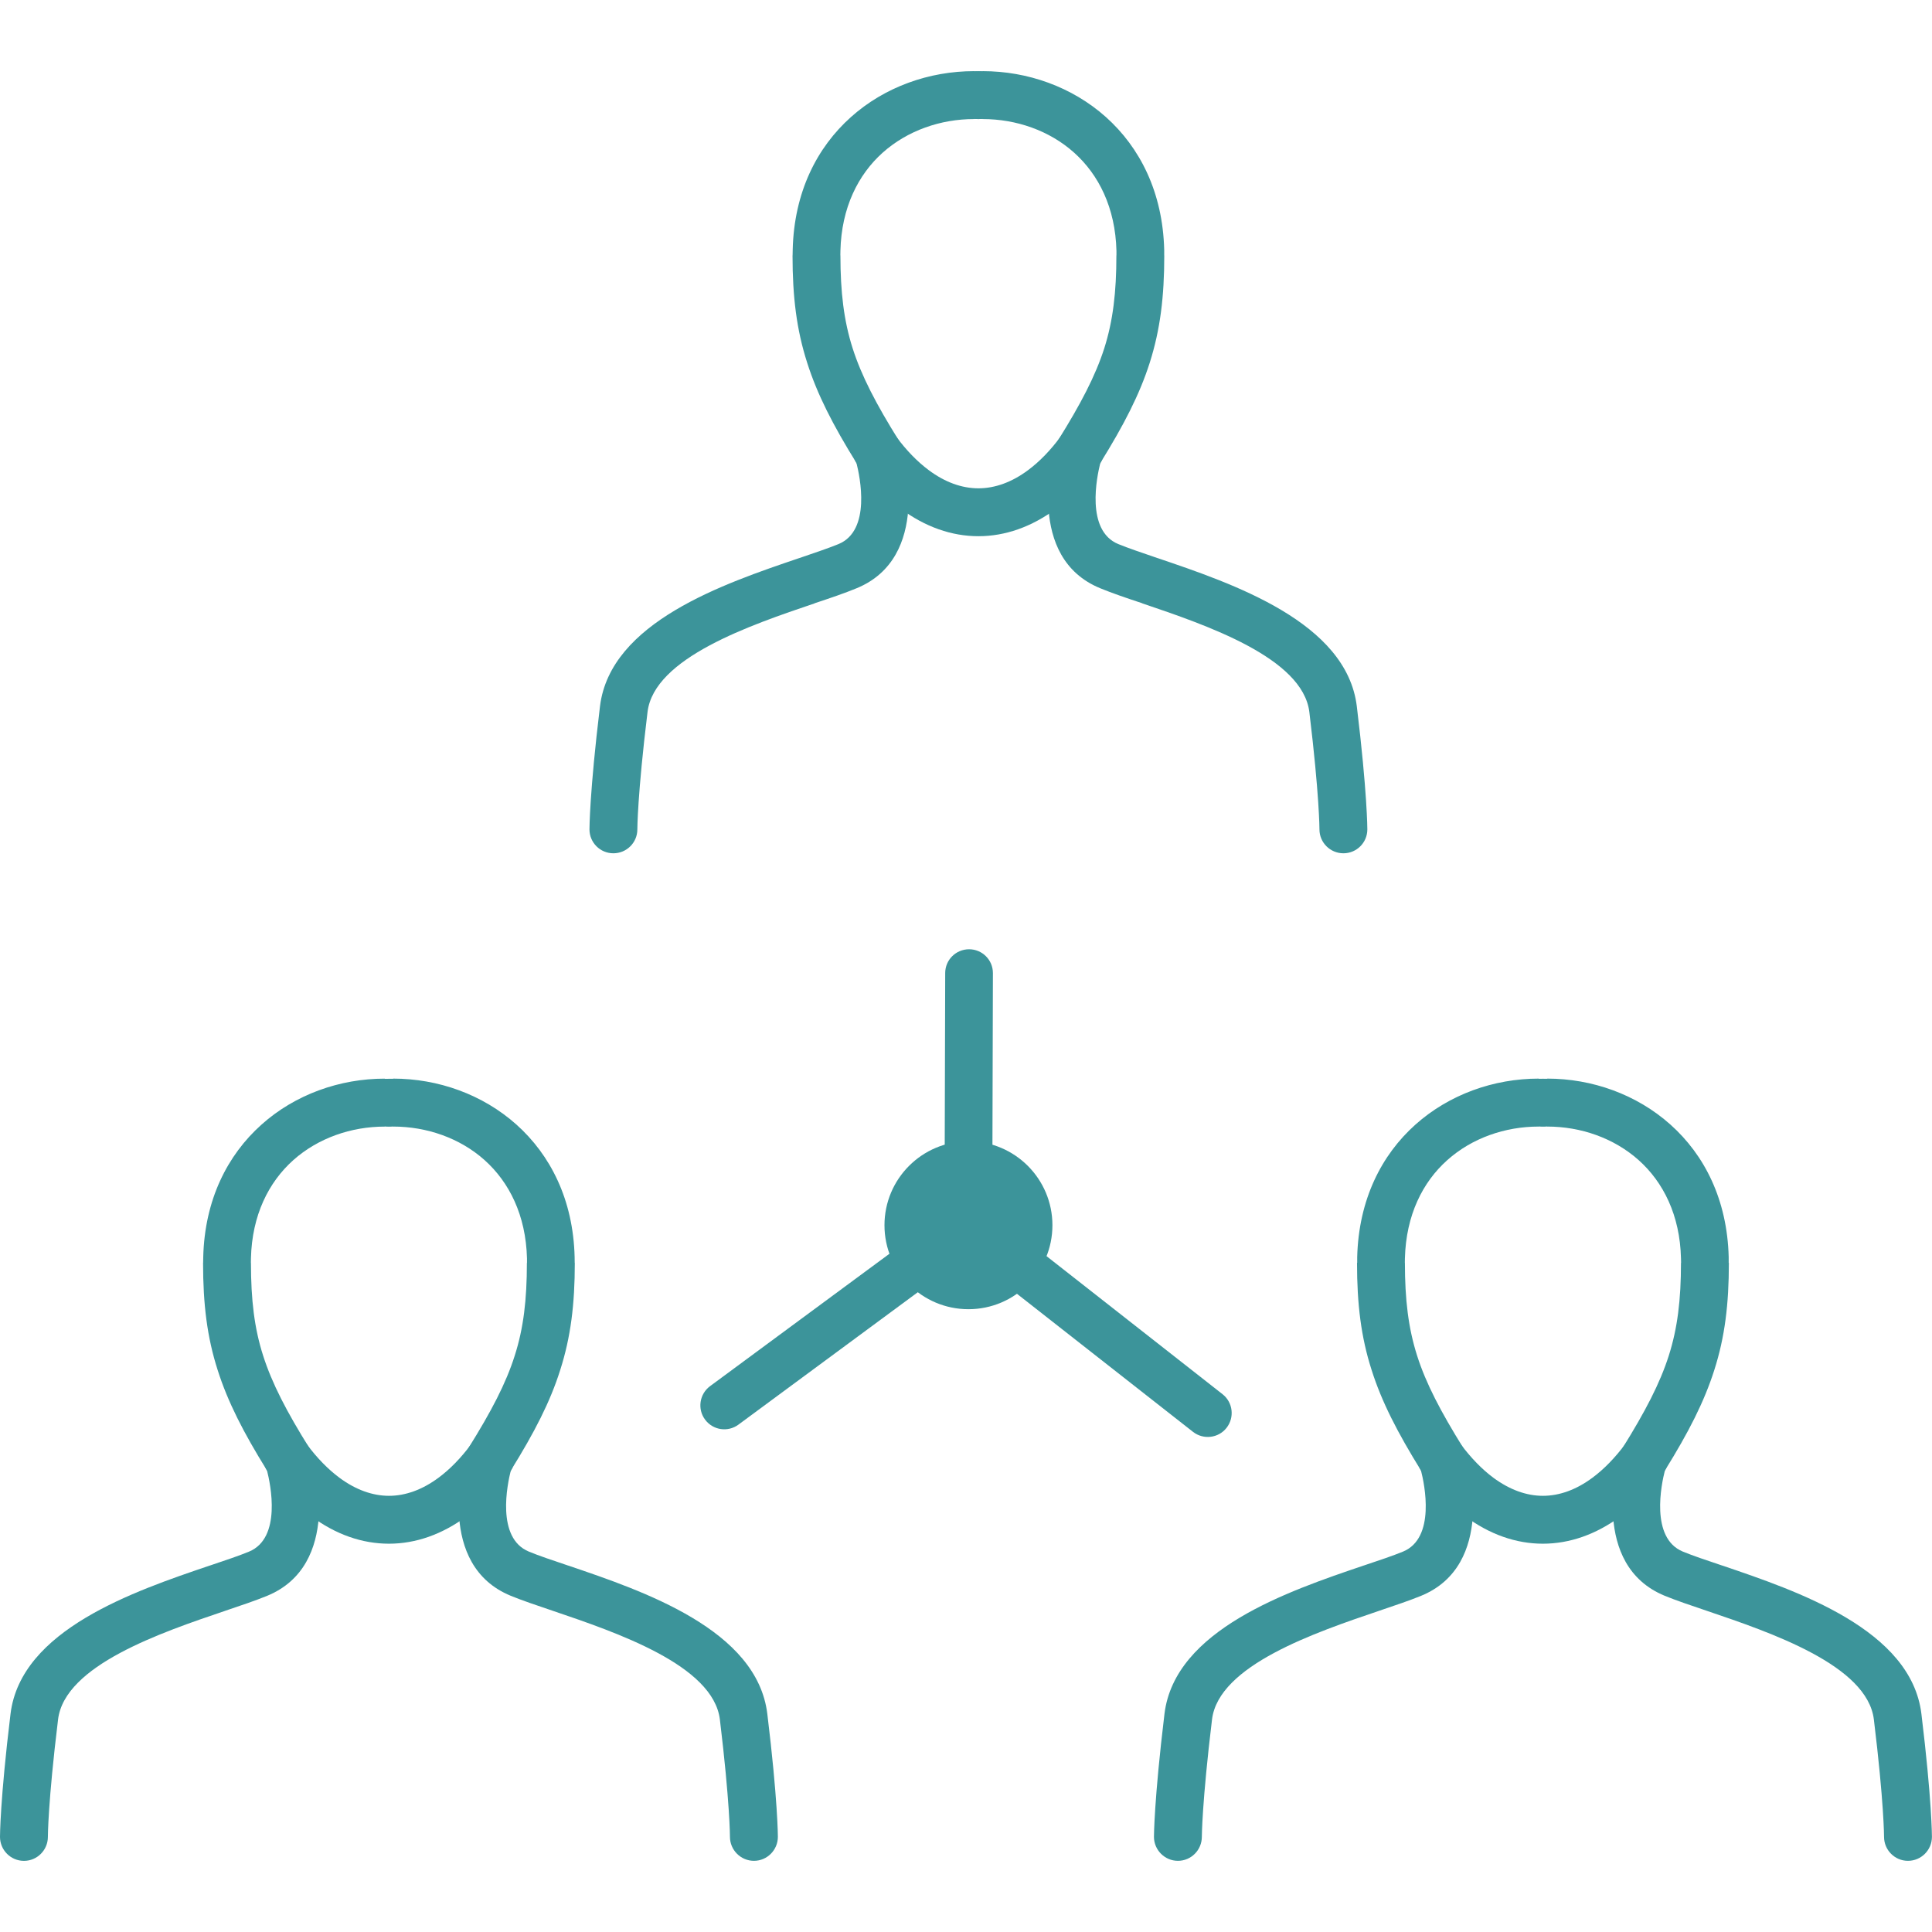
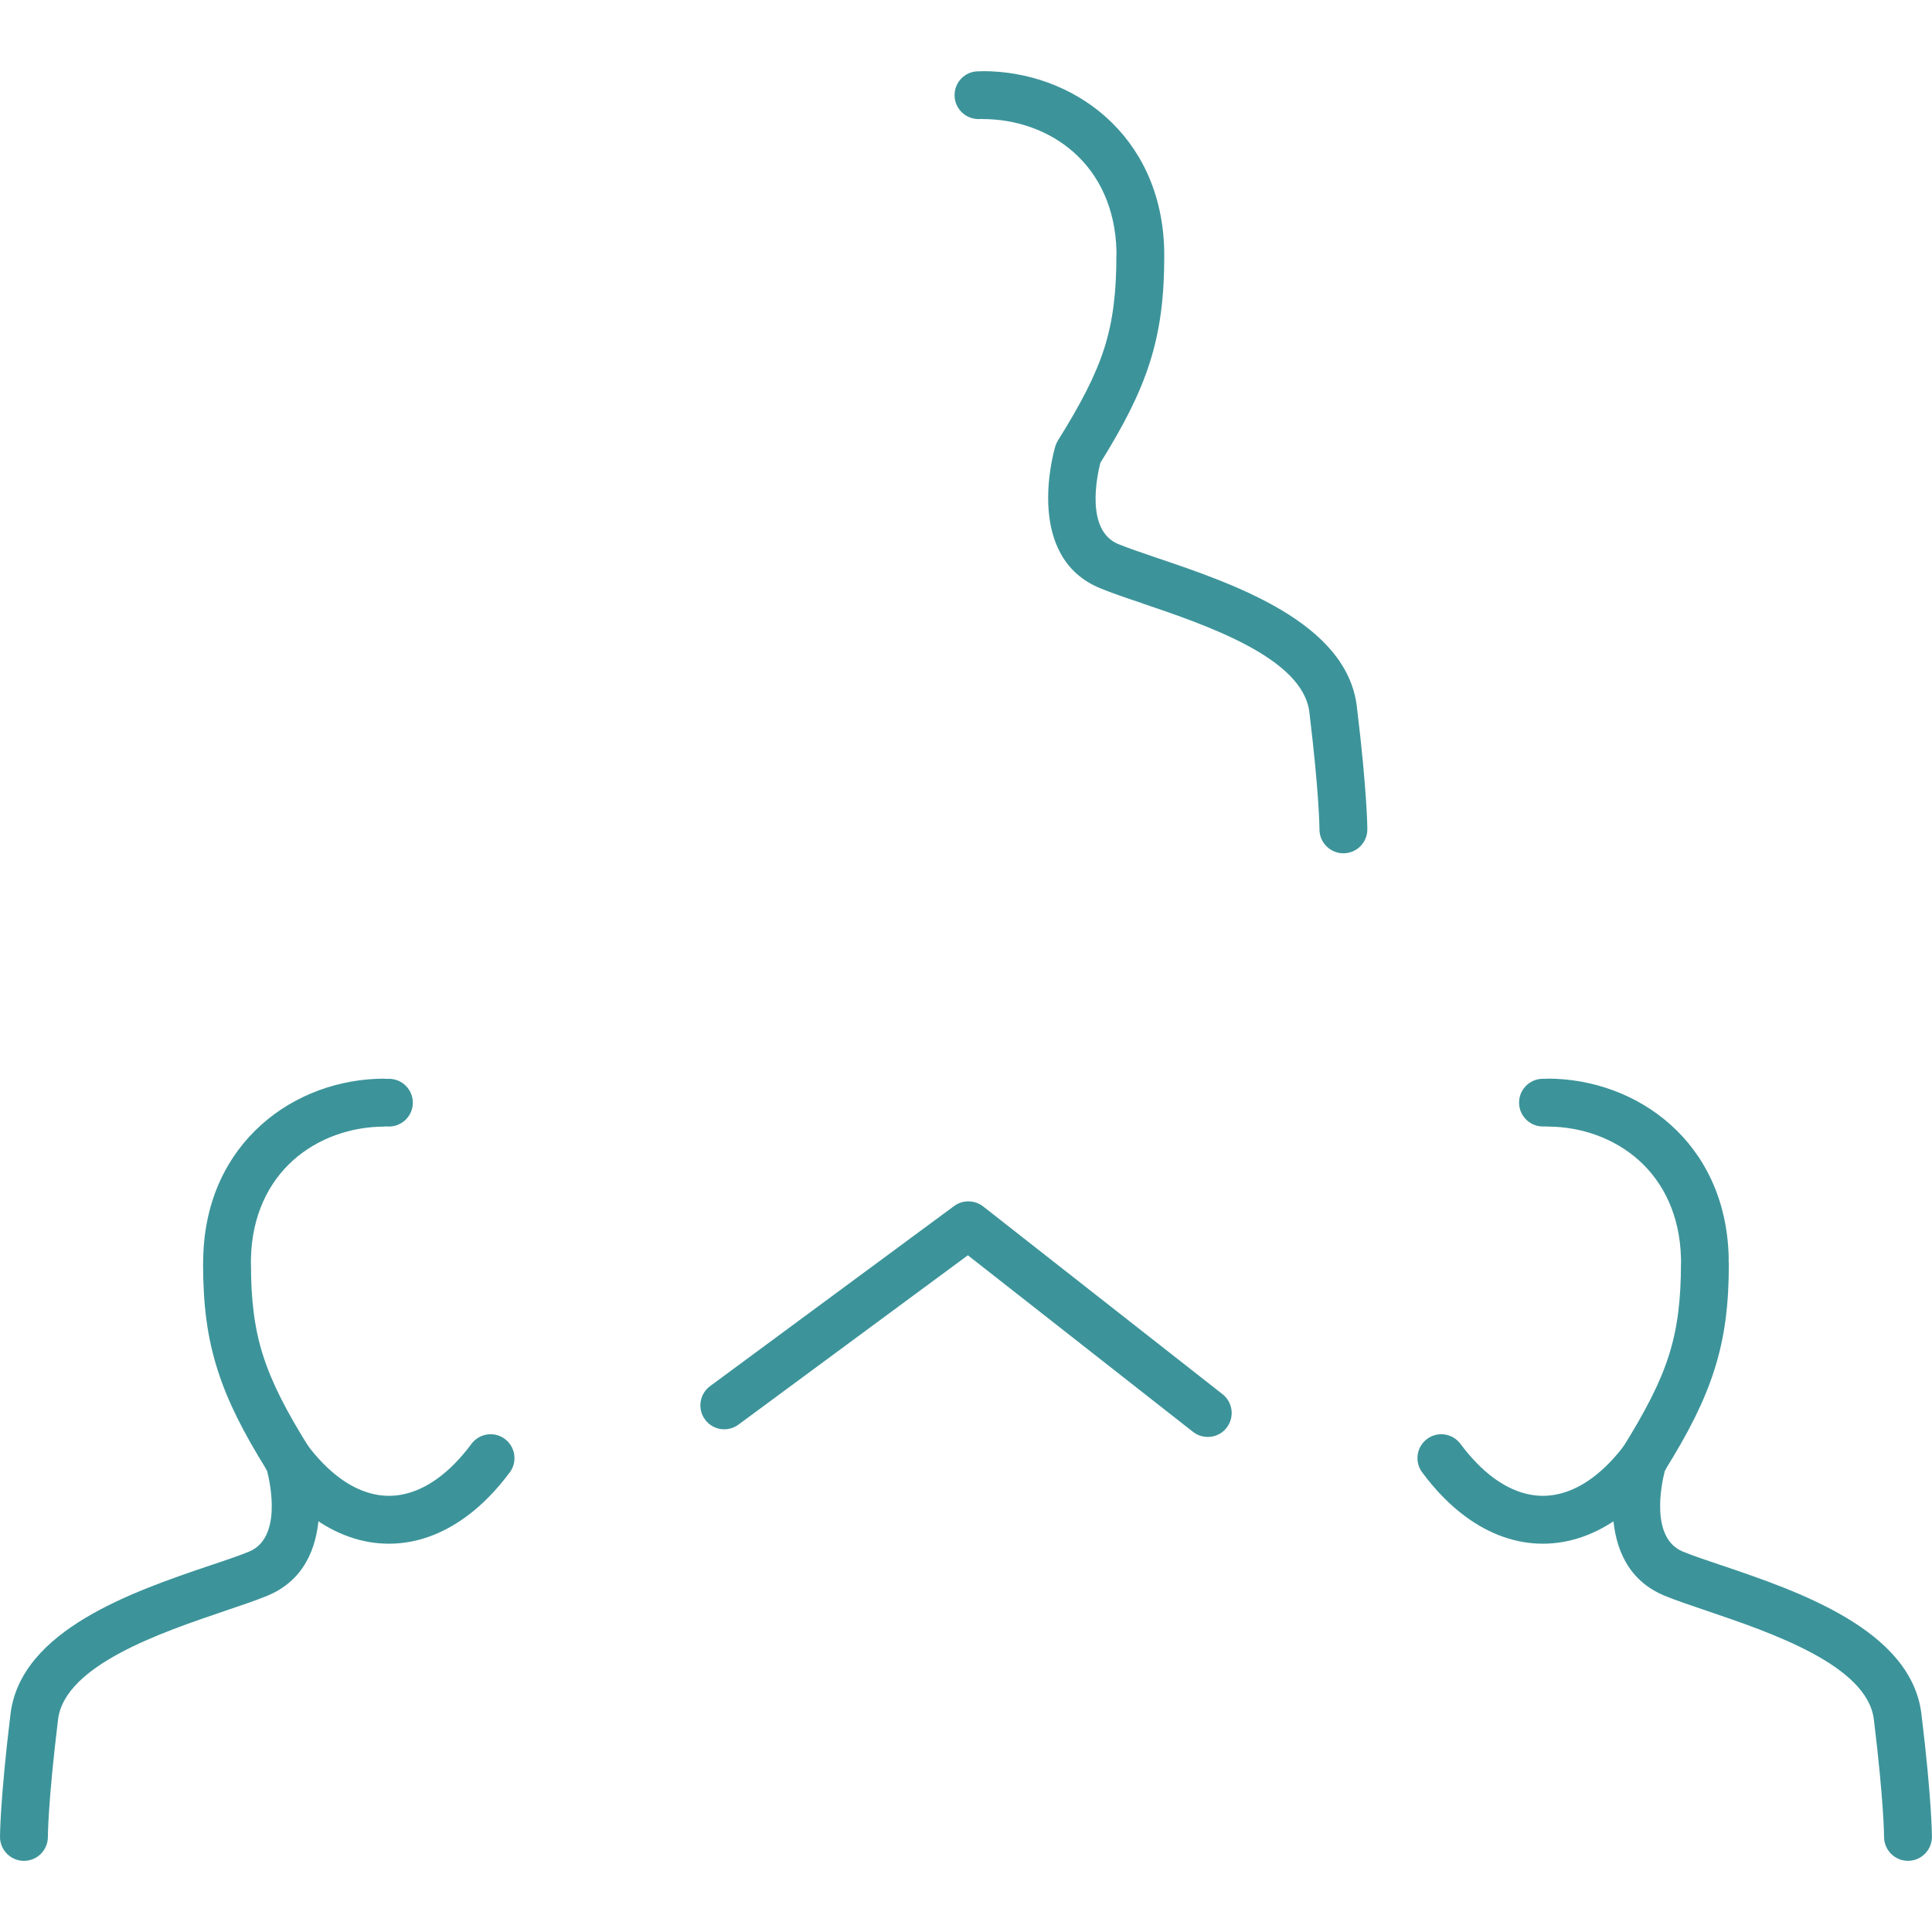
<svg xmlns="http://www.w3.org/2000/svg" width="56" height="56" viewBox="0 0 56 56" fill="none">
  <g clip-path="url(#clip0_1243_16663)">
    <path d="M21.405 41.293C21.097 41.521 20.665 41.456 20.437 41.148C20.209 40.843 20.274 40.407 20.579 40.18L27.656 34.957C27.911 34.769 28.256 34.782 28.497 34.969L35.438 40.413C35.738 40.65 35.788 41.085 35.553 41.386C35.318 41.688 34.88 41.738 34.58 41.503L28.054 36.385L21.405 41.293Z" fill="#3C949A" />
-     <path d="M27.397 28.205C27.397 27.822 27.707 27.515 28.09 27.515C28.47 27.515 28.78 27.822 28.78 28.205L28.76 35.514C28.76 35.895 28.45 36.205 28.07 36.205C27.687 36.205 27.377 35.895 27.377 35.514L27.397 28.205ZM28.367 2.067C28.75 2.07 29.055 2.385 29.053 2.765C29.048 3.148 28.733 3.453 28.352 3.451L28.237 3.448V3.451C27.262 3.451 26.304 3.784 25.586 4.424C24.873 5.062 24.39 6.02 24.36 7.271V7.276L24.358 7.403H24.36C24.36 8.471 24.46 9.297 24.713 10.092C24.971 10.898 25.398 11.718 26.056 12.771C26.091 12.829 26.116 12.886 26.134 12.949L26.139 12.966C26.216 13.232 26.999 16.161 24.828 17.051C24.495 17.189 24.08 17.331 23.612 17.486V17.489C21.751 18.119 18.959 19.065 18.769 20.638C18.474 23.055 18.474 24.038 18.474 24.04C18.474 24.423 18.164 24.733 17.779 24.733C17.396 24.733 17.086 24.423 17.086 24.04C17.086 24.038 17.086 22.982 17.391 20.473C17.689 18.032 20.976 16.919 23.167 16.176H23.169C23.617 16.023 24.017 15.888 24.303 15.771C25.258 15.38 24.925 13.814 24.825 13.419C24.142 12.319 23.687 11.43 23.395 10.51C23.089 9.554 22.972 8.606 22.972 7.403H22.974V7.396L22.977 7.248V7.238C23.017 5.567 23.682 4.271 24.665 3.393C25.643 2.518 26.934 2.062 28.237 2.062V2.065H28.245L28.367 2.067Z" fill="#3C949A" />
-     <path d="M24.858 13.473C24.632 13.166 24.695 12.733 25.003 12.505C25.31 12.278 25.743 12.343 25.971 12.648C26.273 13.058 26.596 13.386 26.921 13.628C27.391 13.979 27.882 14.154 28.36 14.154C28.837 14.154 29.328 13.979 29.798 13.628C30.125 13.386 30.446 13.058 30.748 12.648C30.976 12.343 31.411 12.278 31.716 12.505C32.024 12.733 32.089 13.166 31.861 13.473C31.474 13.994 31.059 14.416 30.623 14.739C29.903 15.274 29.135 15.542 28.36 15.542C27.584 15.542 26.816 15.274 26.098 14.739C25.663 14.416 25.245 13.994 24.858 13.473Z" fill="#3C949A" />
    <path d="M28.366 3.451C27.986 3.453 27.671 3.148 27.669 2.765C27.664 2.385 27.969 2.07 28.352 2.067L28.474 2.065H28.482V2.062C29.785 2.062 31.076 2.518 32.056 3.393C33.039 4.274 33.702 5.567 33.745 7.238V7.248V7.396V7.403H33.747C33.747 8.606 33.63 9.554 33.327 10.51C33.034 11.43 32.576 12.319 31.893 13.419C31.794 13.814 31.461 15.38 32.416 15.771C32.702 15.888 33.102 16.023 33.55 16.176H33.552C35.743 16.919 39.03 18.032 39.328 20.473C39.633 22.982 39.633 24.038 39.633 24.04C39.633 24.423 39.323 24.733 38.94 24.733C38.557 24.733 38.245 24.423 38.245 24.04C38.245 24.038 38.245 23.055 37.952 20.638C37.759 19.065 34.968 18.119 33.109 17.489V17.486C32.641 17.331 32.226 17.189 31.891 17.051C29.722 16.161 30.505 13.232 30.58 12.966L30.585 12.949C30.603 12.886 30.628 12.829 30.663 12.771C31.321 11.718 31.751 10.898 32.009 10.092C32.261 9.297 32.359 8.471 32.359 7.403H32.361V7.276V7.271C32.329 6.02 31.846 5.062 31.133 4.424C30.418 3.784 29.457 3.451 28.482 3.451V3.448L28.366 3.451ZM11.281 31.27C11.664 31.274 11.969 31.587 11.967 31.97C11.962 32.35 11.647 32.658 11.267 32.653L11.152 32.65V32.655C10.176 32.655 9.218 32.988 8.5 33.628C7.787 34.266 7.304 35.222 7.274 36.472V36.48L7.272 36.605H7.274C7.274 37.676 7.372 38.499 7.627 39.294C7.885 40.102 8.312 40.923 8.97 41.976C9.005 42.031 9.03 42.091 9.048 42.151L9.053 42.171C9.13 42.433 9.913 45.365 7.742 46.256C7.409 46.393 6.994 46.533 6.524 46.691H6.526C4.665 47.321 1.874 48.269 1.683 49.84C1.388 52.257 1.388 53.24 1.388 53.242C1.388 53.625 1.078 53.938 0.695 53.938C0.31 53.938 0 53.625 0 53.242C0 53.24 0 52.184 0.305 49.678C0.603 47.236 3.89 46.121 6.081 45.378V45.38L6.084 45.378C6.531 45.228 6.932 45.093 7.217 44.975C8.172 44.582 7.84 43.016 7.739 42.621C7.057 41.523 6.601 40.632 6.309 39.712C6.003 38.759 5.886 37.808 5.886 36.605H5.888V36.6L5.891 36.453V36.44C5.931 34.772 6.596 33.476 7.579 32.598C8.557 31.722 9.851 31.265 11.152 31.265V31.27H11.162H11.281Z" fill="#3C949A" />
    <path d="M7.773 42.676C7.545 42.371 7.61 41.936 7.918 41.708C8.223 41.48 8.658 41.546 8.886 41.853C9.188 42.261 9.511 42.589 9.836 42.831C10.307 43.181 10.797 43.357 11.275 43.357C11.752 43.357 12.243 43.181 12.713 42.831C13.041 42.589 13.361 42.261 13.664 41.853C13.891 41.546 14.326 41.48 14.632 41.708C14.939 41.936 15.004 42.371 14.777 42.676C14.389 43.197 13.971 43.622 13.536 43.944C12.818 44.477 12.05 44.745 11.275 44.745C10.499 44.745 9.731 44.48 9.013 43.944C8.578 43.622 8.16 43.197 7.773 42.676Z" fill="#3C949A" />
-     <path d="M11.28 32.652C10.9 32.657 10.587 32.349 10.582 31.969C10.577 31.586 10.882 31.274 11.265 31.269H11.388H11.395V31.264C12.698 31.264 13.989 31.721 14.97 32.597C15.95 33.475 16.616 34.768 16.656 36.439V36.452L16.658 36.599V36.604H16.661C16.661 37.807 16.543 38.758 16.238 39.711C15.948 40.632 15.49 41.522 14.807 42.62C14.707 43.016 14.374 44.581 15.33 44.974C15.615 45.092 16.015 45.227 16.463 45.377L16.465 45.379V45.377C18.657 46.12 21.944 47.235 22.241 49.677C22.547 52.183 22.547 53.239 22.547 53.241C22.547 53.624 22.236 53.937 21.854 53.937C21.471 53.937 21.158 53.624 21.158 53.241C21.158 53.239 21.158 52.256 20.866 49.84C20.673 48.269 17.881 47.321 16.023 46.69C15.555 46.532 15.14 46.392 14.805 46.255C12.636 45.364 13.419 42.433 13.494 42.17L13.499 42.15C13.516 42.09 13.541 42.03 13.576 41.975C14.234 40.922 14.665 40.101 14.92 39.293C15.175 38.498 15.272 37.675 15.272 36.604H15.275V36.479V36.472C15.242 35.221 14.759 34.265 14.047 33.627C13.331 32.987 12.371 32.654 11.395 32.654V32.65L11.28 32.652ZM44.732 31.269C45.112 31.274 45.42 31.586 45.415 31.969C45.41 32.349 45.097 32.657 44.714 32.652L44.602 32.65V32.654C43.624 32.654 42.666 32.987 41.95 33.627C41.235 34.265 40.755 35.221 40.722 36.472V36.479L40.72 36.604H40.722C40.722 37.675 40.822 38.498 41.075 39.293C41.332 40.101 41.763 40.922 42.418 41.975C42.453 42.03 42.481 42.09 42.498 42.15L42.503 42.17C42.578 42.433 43.361 45.364 41.192 46.255C40.857 46.392 40.442 46.532 39.974 46.69C38.116 47.321 35.322 48.269 35.131 49.84C34.839 52.256 34.836 53.239 34.836 53.241C34.836 53.624 34.526 53.937 34.143 53.937C33.761 53.937 33.448 53.624 33.448 53.241C33.448 53.239 33.45 52.183 33.753 49.677C34.051 47.235 37.338 46.12 39.529 45.377V45.379L39.531 45.377C39.982 45.227 40.379 45.092 40.667 44.974C41.62 44.581 41.29 43.016 41.187 42.62C40.507 41.522 40.049 40.632 39.757 39.711C39.451 38.758 39.334 37.807 39.334 36.604H39.339V36.599V36.452V36.439C39.381 34.771 40.044 33.475 41.027 32.597C42.008 31.721 43.299 31.264 44.602 31.264V31.269H44.609H44.732Z" fill="#3C949A" />
    <path d="M41.222 42.676C40.994 42.371 41.059 41.936 41.365 41.708C41.672 41.48 42.105 41.546 42.333 41.853C42.638 42.261 42.958 42.589 43.283 42.831C43.756 43.181 44.244 43.357 44.721 43.357C45.202 43.357 45.69 43.181 46.16 42.831C46.487 42.589 46.808 42.261 47.113 41.853C47.34 41.546 47.773 41.48 48.081 41.708C48.386 41.936 48.451 42.371 48.224 42.676C47.838 43.197 47.421 43.622 46.985 43.944C46.267 44.477 45.497 44.745 44.721 44.745C43.949 44.745 43.178 44.48 42.46 43.944C42.025 43.622 41.607 43.197 41.222 42.676Z" fill="#3C949A" />
    <path d="M44.732 32.652C44.349 32.657 44.036 32.349 44.031 31.969C44.026 31.586 44.334 31.274 44.714 31.269H44.837H44.847V31.264C46.148 31.264 47.438 31.721 48.419 32.597C49.402 33.475 50.065 34.768 50.107 36.439V36.452V36.599V36.604H50.112C50.112 37.807 49.995 38.758 49.69 39.711C49.397 40.632 48.942 41.522 48.259 42.62C48.156 43.016 47.826 44.581 48.779 44.974C49.067 45.092 49.465 45.227 49.915 45.377L49.917 45.379V45.377C52.108 46.12 55.395 47.235 55.693 49.677C55.998 52.183 55.998 53.239 55.998 53.241C55.998 53.624 55.688 53.937 55.303 53.937C54.92 53.937 54.61 53.624 54.61 53.241C54.61 53.239 54.61 52.256 54.315 49.84C54.125 48.269 51.331 47.321 49.472 46.69C49.004 46.532 48.589 46.392 48.254 46.255C46.085 45.364 46.868 42.433 46.943 42.17L46.948 42.15C46.965 42.09 46.993 42.03 47.028 41.975C47.683 40.922 48.114 40.101 48.371 39.293C48.624 38.498 48.724 37.675 48.724 36.604H48.727L48.724 36.479V36.472C48.694 35.221 48.211 34.265 47.498 33.627C46.78 32.987 45.822 32.654 44.847 32.654V32.65L44.732 32.652Z" fill="#3C949A" />
-     <path d="M28.071 37.948C29.415 37.948 30.505 36.858 30.505 35.514C30.505 34.17 29.415 33.08 28.071 33.08C26.726 33.08 25.637 34.17 25.637 35.514C25.637 36.858 26.726 37.948 28.071 37.948Z" fill="#3C949A" />
  </g>
  <defs>
    <clipPath id="clip0_1243_16663">
      <rect width="56" height="56" fill="white" />
    </clipPath>
  </defs>
</svg>